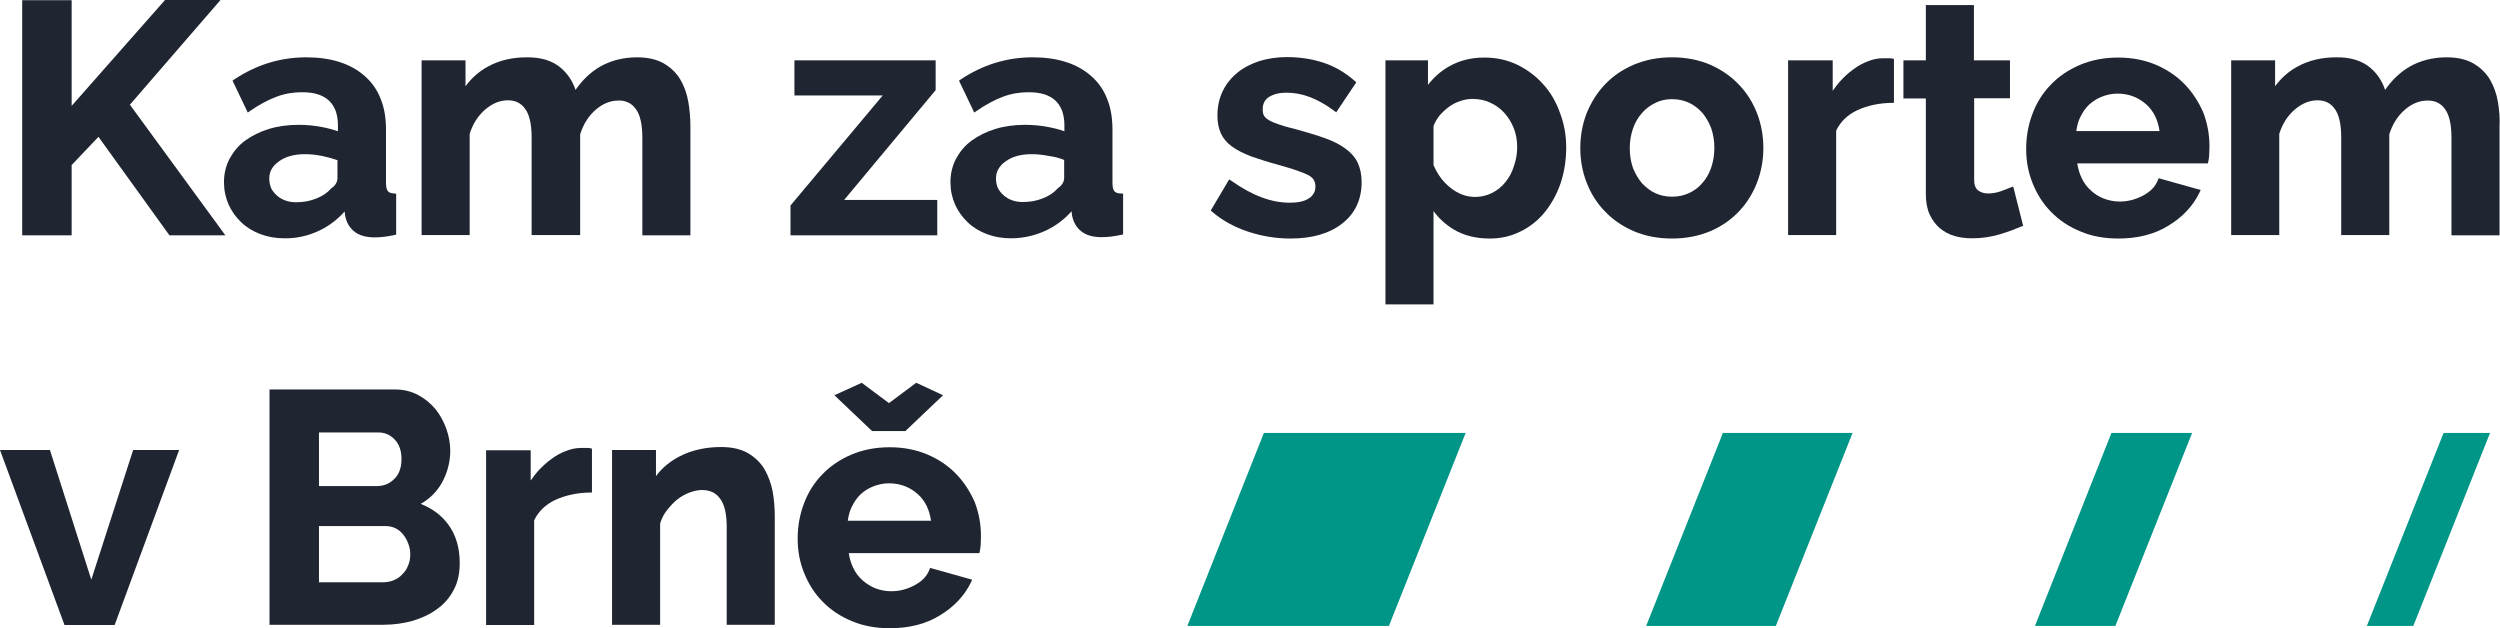
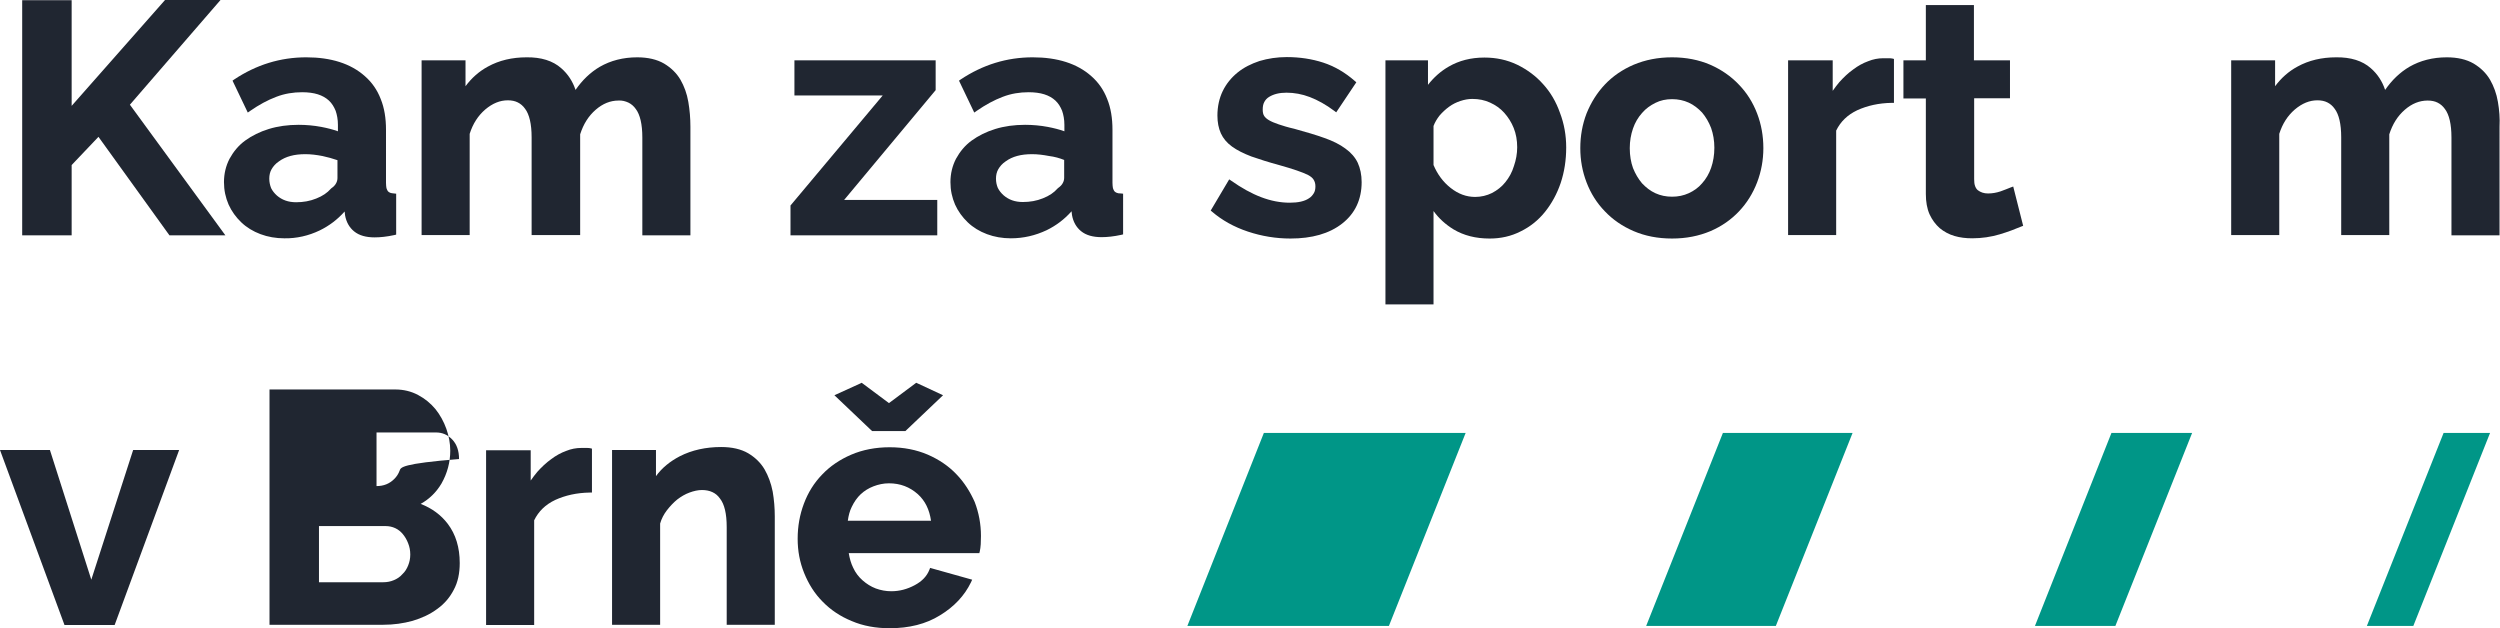
<svg xmlns="http://www.w3.org/2000/svg" version="1.1" id="Layer_1" x="0px" y="0px" viewBox="0 0 1081.6 271.8" style="enable-background:new 0 0 1081.6 271.8;" xml:space="preserve">
  <style type="text/css">
	.st0{fill:#202631;}
	.st1{enable-background:new    ;}
	.st2{fill:#FFFFFF;}
	.st3{fill:#009687;}
</style>
  <g>
    <g>
      <polygon class="st0" points="95.4,0 71.4,0 31,45.8 31,0.1 9.6,0.1 9.6,101.8 10.6,101.8 31,101.8 31,71.4 42.6,59.2 73.3,101.8     97.5,101.8 56.2,45.3   " />
      <path class="st0" d="M138.3,99.7c4.1-2,7.7-4.7,10.8-8.2l0.2,1.7l0,0c0.5,2.8,1.8,5.2,3.9,6.9c2.2,1.8,5.2,2.6,8.9,2.6    c2.4,0,5.3-0.3,8.5-1l0.8-0.2V83.8l-0.9-0.1c-0.7,0-1.3-0.2-1.7-0.3c-0.4-0.2-0.8-0.4-1-0.7c-0.2-0.3-0.4-0.7-0.6-1.3    c-0.1-0.6-0.2-1.4-0.2-2.3V56.2c0-5-0.7-9.5-2.3-13.4c-1.5-3.9-3.8-7.2-6.9-9.9c-6.1-5.4-14.6-8.1-25.3-8.1    c-11.2,0-21.6,3.2-31.2,9.6l-0.7,0.5l6.6,13.8l1-0.7c3.9-2.7,7.6-4.7,11.3-6.1c3.6-1.4,7.4-2,11.2-2c2.6,0,4.9,0.3,6.8,0.9    c1.9,0.6,3.5,1.5,4.8,2.7c1.3,1.2,2.2,2.7,2.9,4.4c0.6,1.7,1,3.8,1,6.1v2.8c-2.2-0.8-4.6-1.4-7.2-1.9c-3.2-0.6-6.5-0.9-9.8-0.9    c-4.7,0-9,0.6-12.9,1.8c-3.9,1.2-7.3,2.9-10.2,5c-2.9,2.1-5.1,4.8-6.8,7.9c-1.6,3.1-2.4,6.5-2.4,10.1c0,3.5,0.7,6.7,2,9.7    c1.3,2.9,3.2,5.5,5.5,7.7c2.3,2.2,5.1,3.9,8.3,5.1c3.2,1.2,6.7,1.8,10.3,1.8C128.3,103.2,133.5,102,138.3,99.7z M116.5,77.3    c0-1.5,0.3-2.9,1-4.1c0.7-1.2,1.7-2.4,3.2-3.4c2.9-2.1,6.6-3.1,11.4-3.1c2.4,0,4.8,0.3,7.4,0.8c2.3,0.5,4.5,1.1,6.5,1.8v7.7    c0,0.8-0.2,1.6-0.6,2.3c-0.4,0.8-1.1,1.5-2.1,2.2l-0.1,0.1l-0.1,0.1c-1.5,1.7-3.5,3.1-6.3,4.2c-2.7,1.1-5.6,1.6-8.7,1.6    c-3.4,0-6.1-1-8.3-2.9c-1.1-1-1.9-2-2.5-3.2C116.8,80.1,116.5,78.8,116.5,77.3z" />
      <path class="st0" d="M271.9,44.4c1.2,0.6,2.3,1.5,3.2,2.8c1.8,2.4,2.8,6.5,2.8,12.3v42.3h20.8v-1V54.8c0-3.6-0.3-7.2-0.9-10.7    c-0.6-3.6-1.8-6.8-3.4-9.6c-1.7-2.9-4.1-5.2-7.1-7c-3.1-1.8-7-2.7-11.6-2.7c-6.1,0-11.5,1.4-16.2,4.1c-4.1,2.4-7.6,5.8-10.5,10    c-1.2-3.6-3.2-6.8-6.2-9.4c-3.6-3.2-8.7-4.8-15-4.7c-6.2,0-11.8,1.3-16.7,4c-3.9,2.1-7.1,5-9.7,8.5V26.1h-19v75.6h20.8V57.9    c1.4-4.4,3.6-7.8,6.7-10.5c3.2-2.7,6.4-4,9.8-4c1.7,0,3.1,0.3,4.3,0.9c1.2,0.6,2.3,1.5,3.2,2.8c1.8,2.4,2.8,6.5,2.8,12.3v42.3H251    V58.1c1.4-4.4,3.6-7.9,6.7-10.6c3.1-2.7,6.4-4,9.9-4C269.2,43.4,270.6,43.8,271.9,44.4z" />
      <polygon class="st0" points="405.5,86.5 365.2,86.5 404.8,39 404.8,26.1 343.7,26.1 343.7,41.3 381.9,41.3 342,88.9 342,89.2     342,101.8 405.5,101.8   " />
      <path class="st0" d="M483.1,83.4c-0.4-0.2-0.8-0.4-1-0.7c-0.2-0.3-0.4-0.7-0.6-1.3c-0.1-0.6-0.2-1.4-0.2-2.3V56.2    c0-5-0.7-9.5-2.3-13.4c-1.5-3.9-3.8-7.2-6.9-9.9c-6.1-5.4-14.6-8.1-25.3-8.1c-11.2,0-21.6,3.2-31.2,9.6l-0.7,0.5l6.6,13.8l1-0.7    c3.9-2.7,7.6-4.7,11.3-6.1c3.6-1.4,7.4-2,11.2-2c2.6,0,4.9,0.3,6.8,0.9c1.9,0.6,3.5,1.5,4.8,2.7c1.3,1.2,2.2,2.7,2.9,4.4    c0.6,1.7,1,3.8,1,6.1v2.8c-2.2-0.8-4.6-1.4-7.2-1.9c-3.2-0.6-6.5-0.9-9.8-0.9c-4.7,0-9,0.6-12.9,1.8c-3.9,1.2-7.3,2.9-10.2,5    c-2.9,2.1-5.1,4.8-6.8,7.9c-1.6,3.1-2.4,6.5-2.4,10.1c0,3.5,0.7,6.7,2,9.7c1.3,2.9,3.2,5.5,5.5,7.7c2.3,2.2,5.1,3.9,8.3,5.1    c3.2,1.2,6.7,1.8,10.3,1.8c5.5,0,10.6-1.2,15.5-3.5c4.1-2,7.7-4.7,10.8-8.2l0.2,1.7l0,0c0.5,2.8,1.8,5.2,3.9,6.9    c2.2,1.8,5.2,2.6,8.9,2.6c2.4,0,5.3-0.3,8.5-1l0.8-0.2V83.8l-0.9-0.1C484.1,83.7,483.5,83.6,483.1,83.4z M460.4,69.2v7.7    c0,0.8-0.2,1.6-0.6,2.3c-0.4,0.8-1.1,1.5-2.1,2.2l-0.1,0.1l-0.1,0.1c-1.5,1.7-3.5,3.1-6.3,4.2c-2.7,1.1-5.6,1.6-8.7,1.6    c-3.4,0-6.1-1-8.3-2.9c-1.1-1-1.9-2-2.5-3.2c-0.5-1.2-0.8-2.5-0.8-4c0-1.5,0.3-2.9,1-4.1c0.7-1.2,1.7-2.4,3.2-3.4    c2.9-2.1,6.6-3.1,11.4-3.1c2.4,0,4.8,0.3,7.4,0.8C456.3,67.8,458.4,68.4,460.4,69.2z" />
      <path class="st0" d="M582.1,64.3c-2.4-1.8-5.4-3.3-9.1-4.6c-3.6-1.3-8-2.6-13.1-4l0,0l0,0c-2.7-0.6-4.9-1.3-6.7-1.9    c-1.8-0.6-3.2-1.2-4.2-1.8c-1-0.6-1.7-1.2-2.1-1.9l0,0c-0.4-0.6-0.6-1.5-0.6-2.7c0-1.3,0.2-2.4,0.7-3.3c0.5-0.9,1.1-1.6,2.1-2.2    c2-1.2,4.4-1.8,7.5-1.8c3.3,0,6.7,0.6,10.1,1.9c3.4,1.3,7,3.3,10.6,6l0.8,0.6l8.7-13l-0.7-0.6c-4.1-3.6-8.7-6.3-13.6-7.9    c-4.9-1.6-10.2-2.4-15.8-2.4c-4.2,0-8.1,0.6-11.8,1.7c-3.6,1.2-6.8,2.8-9.5,5c-2.7,2.2-4.9,4.9-6.4,8c-1.5,3.1-2.3,6.7-2.3,10.6    c0,2.9,0.5,5.5,1.5,7.7c1,2.2,2.6,4.1,4.8,5.7c2.2,1.6,5,3,8.4,4.3c3.4,1.2,7.5,2.5,12.3,3.8c5.7,1.6,9.8,3,12.2,4.2    c1.1,0.6,1.9,1.2,2.4,2c0.5,0.8,0.8,1.7,0.8,2.9c0,1.2-0.2,2.2-0.7,3c-0.5,0.8-1.1,1.6-2.1,2.2c-1.9,1.3-4.7,1.9-8.3,1.9    c-4.1,0-8.2-0.8-12.4-2.4c-4.2-1.6-8.5-4-12.9-7.1l-0.9-0.6l-8,13.5l0.6,0.5c4.3,3.7,9.5,6.6,15.5,8.6c6,2,12.2,3,18.4,3    c9.3,0,16.8-2.1,22.4-6.5c2.8-2.2,4.9-4.8,6.3-7.8c1.4-3,2.1-6.4,2.1-10.1c0-3.2-0.6-6-1.7-8.4C586.3,68.1,584.5,66,582.1,64.3z" />
      <path class="st0" d="M667.6,36.4c-3.1-3.5-6.9-6.3-11.2-8.4c-4.4-2.1-9.1-3.1-14.2-3.1c-5.8,0-10.9,1.3-15.4,3.9    c-3.5,2-6.5,4.7-9,7.9V26.1h-18.4v105.6h20.8V91.3c2.3,3.2,5.2,5.8,8.6,7.9c4.5,2.7,9.7,4,15.7,4c4.8,0,9.3-1,13.4-3.1    c4.1-2,7.6-4.8,10.5-8.4c2.9-3.6,5.2-7.8,6.8-12.5c1.6-4.8,2.4-9.9,2.4-15.4c0-5.3-0.9-10.3-2.7-15    C673.2,44,670.8,39.9,667.6,36.4z M651.3,78.8c-1.6,2-3.5,3.5-5.8,4.7c-2.2,1.1-4.7,1.7-7.3,1.7c-3.8,0-7.3-1.3-10.6-3.9    c-3.3-2.6-5.7-5.9-7.4-9.9V54.5c0.6-1.6,1.5-3.1,2.6-4.5c1.2-1.4,2.6-2.7,4.1-3.8c1.5-1.1,3.1-1.9,4.9-2.5    c1.8-0.6,3.5-0.9,5.2-0.9c2.8,0,5.3,0.5,7.7,1.6c2.4,1.1,4.4,2.5,6.1,4.4c1.7,1.9,3.1,4.1,4.1,6.6c1,2.5,1.5,5.3,1.5,8.3    c0,2.8-0.5,5.5-1.4,8.1C654.2,74.5,652.9,76.8,651.3,78.8z" />
      <path class="st0" d="M752.3,36.6c-3.4-3.6-7.6-6.5-12.4-8.6c-4.9-2.1-10.4-3.2-16.5-3.2c-6.1,0-11.6,1.1-16.6,3.2    c-4.9,2.1-9.1,5-12.5,8.6c-3.4,3.6-6,7.8-7.9,12.5c-1.8,4.7-2.7,9.7-2.7,15c0,5.2,0.9,10.1,2.7,14.8c1.8,4.7,4.4,8.9,7.9,12.5    c3.4,3.6,7.6,6.5,12.5,8.6c4.9,2.1,10.4,3.2,16.6,3.2c6.1,0,11.6-1.1,16.6-3.2c4.9-2.1,9-5,12.4-8.6c3.4-3.6,6-7.8,7.8-12.5    c1.8-4.7,2.7-9.7,2.7-14.8c0-5.3-0.9-10.3-2.7-15C758.4,44.4,755.8,40.2,752.3,36.6z M730.6,83.6c-2.2,1-4.6,1.5-7.2,1.5    c-2.6,0-5-0.5-7.2-1.5c-2.2-1-4.1-2.5-5.8-4.3c-1.6-1.9-2.9-4.1-3.9-6.6c-0.9-2.5-1.4-5.4-1.4-8.6c0-3.1,0.5-5.9,1.4-8.5    c0.9-2.6,2.2-4.8,3.9-6.7c1.6-1.9,3.6-3.3,5.8-4.4c2.2-1.1,4.6-1.6,7.2-1.6c2.6,0,5,0.5,7.2,1.5c2.2,1,4.1,2.5,5.8,4.3    c1.6,1.9,2.9,4.1,3.9,6.7c0.9,2.6,1.4,5.4,1.4,8.5c0,3.2-0.5,6.1-1.4,8.7c-0.9,2.6-2.2,4.8-3.9,6.7    C734.8,81.2,732.8,82.6,730.6,83.6z" />
      <path class="st0" d="M817,25.2c-0.5,0-1.3,0-2.3,0c-2.1,0-4.3,0.4-6.5,1.3c-2.2,0.8-4.4,2-6.5,3.6c-2.1,1.5-4.1,3.4-5.9,5.4    c-1,1.2-2,2.5-2.9,3.8V26.1h-19.3v75.6h20.8V56.5c1.9-3.9,4.9-6.8,9.1-8.8c4.4-2,9.3-3.1,14.9-3.2l1,0v-1v-18l-0.8-0.2    C818.1,25.2,817.5,25.2,817,25.2z" />
      <path class="st0" d="M871,80.7l-1.1,0.4c-1.1,0.5-2.6,1-4.4,1.7c-1.8,0.6-3.6,0.9-5.4,0.9c-1.8,0-3.2-0.5-4.4-1.4    c-0.5-0.4-0.9-1-1.2-1.8c-0.3-0.8-0.4-1.8-0.4-3v-35h15.5V26.1H854l0-23.9h-20.8v23.9l-9.7,0v16.5h9.7l0,41.3    c0,3.4,0.5,6.3,1.6,8.8c1.1,2.4,2.6,4.4,4.4,6c1.8,1.5,4,2.7,6.4,3.4c2.4,0.7,4.9,1,7.7,1c4.1,0,8.1-0.6,11.8-1.7    c3.7-1.1,6.8-2.3,9.4-3.4l0.8-0.3l-0.2-0.8L871,80.7z" />
-       <path class="st0" d="M945.3,36.6c-3.4-3.6-7.6-6.4-12.4-8.5c-4.9-2.1-10.4-3.2-16.5-3.2c-6.1,0-11.7,1.1-16.6,3.2    c-4.9,2.1-9.2,5-12.6,8.6c-3.5,3.6-6.1,7.8-7.9,12.6c-1.8,4.8-2.7,9.8-2.7,15.2c0,5.2,0.9,10.1,2.8,14.8c1.9,4.7,4.5,8.9,8,12.4    c3.5,3.6,7.7,6.4,12.6,8.4c4.9,2.1,10.4,3.1,16.4,3.1c8.4,0,15.7-1.8,21.8-5.6c6.1-3.7,10.6-8.5,13.4-14.3l0.5-1.1l-18.2-5.1    l-0.3,0.8c-1.1,2.8-3.2,5-6.4,6.7c-3.2,1.7-6.5,2.6-10.1,2.6c-2.3,0-4.5-0.4-6.7-1.2c-2.1-0.8-4-1.9-5.7-3.5    c-1.7-1.5-3.1-3.3-4.1-5.5c-0.9-1.8-1.5-3.9-1.9-6.3h56.5l0.2-0.8c0.2-0.8,0.3-1.8,0.4-3v0c0-1.1,0.1-2.3,0.1-3.6    c0-5.1-0.9-10-2.7-14.7C951.3,44.3,948.7,40.1,945.3,36.6z M909.4,41.8c2.1-0.8,4.3-1.3,6.7-1.3c4.9,0,9,1.6,12.5,4.7    c3.2,2.9,5,6.7,5.7,11.5h-36c0.3-2.2,0.8-4.2,1.7-6c1-2.1,2.3-4,3.9-5.5C905.5,43.8,907.3,42.6,909.4,41.8z" />
      <path class="st0" d="M1080.7,44.1c-0.6-3.6-1.8-6.8-3.4-9.6c-1.7-2.9-4.1-5.2-7.1-7c-3.1-1.8-7-2.7-11.6-2.7    c-6.1,0-11.5,1.4-16.2,4.1c-4.1,2.4-7.6,5.8-10.5,10c-1.2-3.6-3.2-6.8-6.2-9.4c-3.6-3.2-8.7-4.8-15-4.7c-6.2,0-11.8,1.3-16.7,4    c-3.9,2.1-7.1,5-9.7,8.5V26.1h-19v75.6h20.8V57.9c1.4-4.4,3.6-7.8,6.7-10.5c3.2-2.7,6.4-4,9.8-4c1.7,0,3.1,0.3,4.3,0.9    c1.2,0.6,2.3,1.5,3.2,2.8c1.8,2.4,2.8,6.5,2.8,12.3v42.3h20.8V58.1c1.4-4.4,3.6-7.9,6.7-10.6c3.1-2.7,6.4-4,9.9-4    c1.7,0,3.1,0.3,4.3,0.9c1.2,0.6,2.3,1.5,3.2,2.8c1.8,2.4,2.8,6.5,2.8,12.3v42.3h20.8v-1V54.8C1081.6,51.2,1081.3,47.6,1080.7,44.1    z" />
      <polygon class="st0" points="39.5,250.8 21.6,194.7 0,194.7 27.9,270.4 28.6,270.4 49.6,270.4 77.5,194.7 57.6,194.7   " />
-       <path class="st0" d="M182,218c3.8-2.1,6.8-5.1,9-8.8c2.5-4.4,3.8-9.2,3.8-14.2c0-3.2-0.6-6.4-1.7-9.5c-1.1-3.1-2.7-6-4.7-8.5    c-2.1-2.5-4.5-4.5-7.5-6.1c-3-1.6-6.3-2.4-9.9-2.4h-54.4v101.8h49.2c4.5,0,8.7-0.6,12.7-1.7c4-1.2,7.5-2.8,10.6-5.1    c3.1-2.2,5.5-5,7.2-8.3c1.8-3.3,2.6-7.2,2.6-11.6c0-6.7-1.7-12.4-5.2-17C190.8,222.8,186.9,219.9,182,218z M170.4,251L170.4,251    c-1.4,0.6-2.9,0.9-4.6,0.9H138v-24.3h28.8c1.5,0,2.9,0.3,4.2,0.9c1.3,0.6,2.4,1.5,3.3,2.6l0,0c0.9,1.1,1.7,2.4,2.3,4    c0.6,1.5,0.9,3.1,0.9,4.8c0,1.7-0.3,3.2-0.9,4.7c-0.6,1.5-1.4,2.8-2.5,3.8C173.1,249.6,171.8,250.4,170.4,251z M172.9,203.6    c-0.5,1.4-1.3,2.6-2.3,3.6c-2.1,2.1-4.6,3.1-7.7,3.1H138v-23.2h25.7c2.8,0,5.1,1,7.1,3.1c1.9,2,2.9,4.8,2.9,8.4    C173.7,200.6,173.4,202.2,172.9,203.6z" />
+       <path class="st0" d="M182,218c3.8-2.1,6.8-5.1,9-8.8c2.5-4.4,3.8-9.2,3.8-14.2c0-3.2-0.6-6.4-1.7-9.5c-1.1-3.1-2.7-6-4.7-8.5    c-2.1-2.5-4.5-4.5-7.5-6.1c-3-1.6-6.3-2.4-9.9-2.4h-54.4v101.8h49.2c4.5,0,8.7-0.6,12.7-1.7c4-1.2,7.5-2.8,10.6-5.1    c3.1-2.2,5.5-5,7.2-8.3c1.8-3.3,2.6-7.2,2.6-11.6c0-6.7-1.7-12.4-5.2-17C190.8,222.8,186.9,219.9,182,218z M170.4,251L170.4,251    c-1.4,0.6-2.9,0.9-4.6,0.9H138v-24.3h28.8c1.5,0,2.9,0.3,4.2,0.9c1.3,0.6,2.4,1.5,3.3,2.6l0,0c0.9,1.1,1.7,2.4,2.3,4    c0.6,1.5,0.9,3.1,0.9,4.8c0,1.7-0.3,3.2-0.9,4.7c-0.6,1.5-1.4,2.8-2.5,3.8C173.1,249.6,171.8,250.4,170.4,251z M172.9,203.6    c-0.5,1.4-1.3,2.6-2.3,3.6c-2.1,2.1-4.6,3.1-7.7,3.1v-23.2h25.7c2.8,0,5.1,1,7.1,3.1c1.9,2,2.9,4.8,2.9,8.4    C173.7,200.6,173.4,202.2,172.9,203.6z" />
      <path class="st0" d="M253.7,193.8c-0.5,0-1.3,0-2.3,0c-2.1,0-4.3,0.4-6.5,1.3c-2.2,0.8-4.4,2-6.5,3.6c-2.1,1.5-4.1,3.4-5.9,5.4    c-1,1.2-2,2.5-2.9,3.8v-13.1h-19.3v75.6h20.8v-45.3c1.9-3.9,4.9-6.8,9.1-8.8c4.4-2,9.3-3.1,14.9-3.2l1,0v-1v-18l-0.8-0.2    C254.8,193.8,254.3,193.8,253.7,193.8z" />
      <path class="st0" d="M330.8,203.1c-1.7-2.9-4.1-5.2-7.1-7c-3.1-1.8-7-2.7-11.7-2.7c-6.6,0-12.6,1.3-17.9,4    c-4.2,2.2-7.7,5-10.3,8.6v-11.3h-19v75.6h20.8v-43.8c0.6-2.1,1.6-4,2.9-5.7c1.4-1.8,2.9-3.4,4.5-4.7c1.7-1.3,3.4-2.3,5.3-3    c1.9-0.7,3.7-1.1,5.4-1.1c1.7,0,3.2,0.3,4.5,0.9c1.3,0.6,2.4,1.5,3.3,2.8c1.9,2.4,2.9,6.5,2.9,12.3v42.3h20.8v-1v-45.9    c0-3.6-0.3-7.2-0.9-10.7C333.6,209.1,332.4,205.9,330.8,203.1z" />
      <polygon class="st0" points="384.6,174.4 372.8,165.6 372.2,165.9 361,171 377.3,186.5 391.7,186.5 408,171 396.4,165.6   " />
      <path class="st0" d="M413.8,205.2c-3.4-3.6-7.6-6.4-12.4-8.5c-4.9-2.1-10.4-3.2-16.5-3.2c-6.1,0-11.7,1.1-16.6,3.2    c-4.9,2.1-9.2,5-12.6,8.6c-3.5,3.6-6.1,7.8-7.9,12.6c-1.8,4.8-2.7,9.8-2.7,15.2c0,5.2,0.9,10.1,2.8,14.8c1.9,4.7,4.5,8.9,8,12.4    c3.5,3.6,7.7,6.4,12.6,8.4c4.9,2.1,10.4,3.1,16.4,3.1c8.4,0,15.7-1.8,21.8-5.6c6.1-3.7,10.6-8.5,13.4-14.3l0.5-1.1l-18.2-5.1    l-0.3,0.8c-1.1,2.8-3.2,5-6.4,6.7c-3.2,1.7-6.5,2.6-10.1,2.6c-2.3,0-4.5-0.4-6.7-1.2c-2.1-0.8-4-2-5.7-3.5    c-1.7-1.5-3.1-3.3-4.1-5.5c-0.9-1.8-1.5-3.9-1.9-6.3h56.5l0.2-0.8c0.2-0.8,0.3-1.8,0.4-3v0c0-1.1,0.1-2.3,0.1-3.6    c0-5.1-0.9-10-2.7-14.7C419.8,212.9,417.2,208.7,413.8,205.2z M377.9,210.4c2.1-0.8,4.3-1.3,6.7-1.3c4.9,0,9,1.6,12.5,4.7    c3.2,2.9,5,6.7,5.7,11.5h-36c0.3-2.2,0.8-4.2,1.7-6c1-2.1,2.3-4,3.9-5.5C373.9,212.4,375.8,211.2,377.9,210.4z" />
    </g>
    <polygon class="st3" points="915.2,270.8 948.4,187.3 913.5,187.3 880.4,270.8  " />
    <polygon class="st3" points="1044.1,270.8 1077.3,187.3 1057.2,187.3 1024,270.8  " />
    <polygon class="st3" points="712.2,270.8 768.3,270.8 801.5,187.3 745.4,187.3  " />
    <polygon class="st3" points="513.7,270.8 600.9,270.8 634.1,187.3 546.8,187.3  " />
  </g>
</svg>